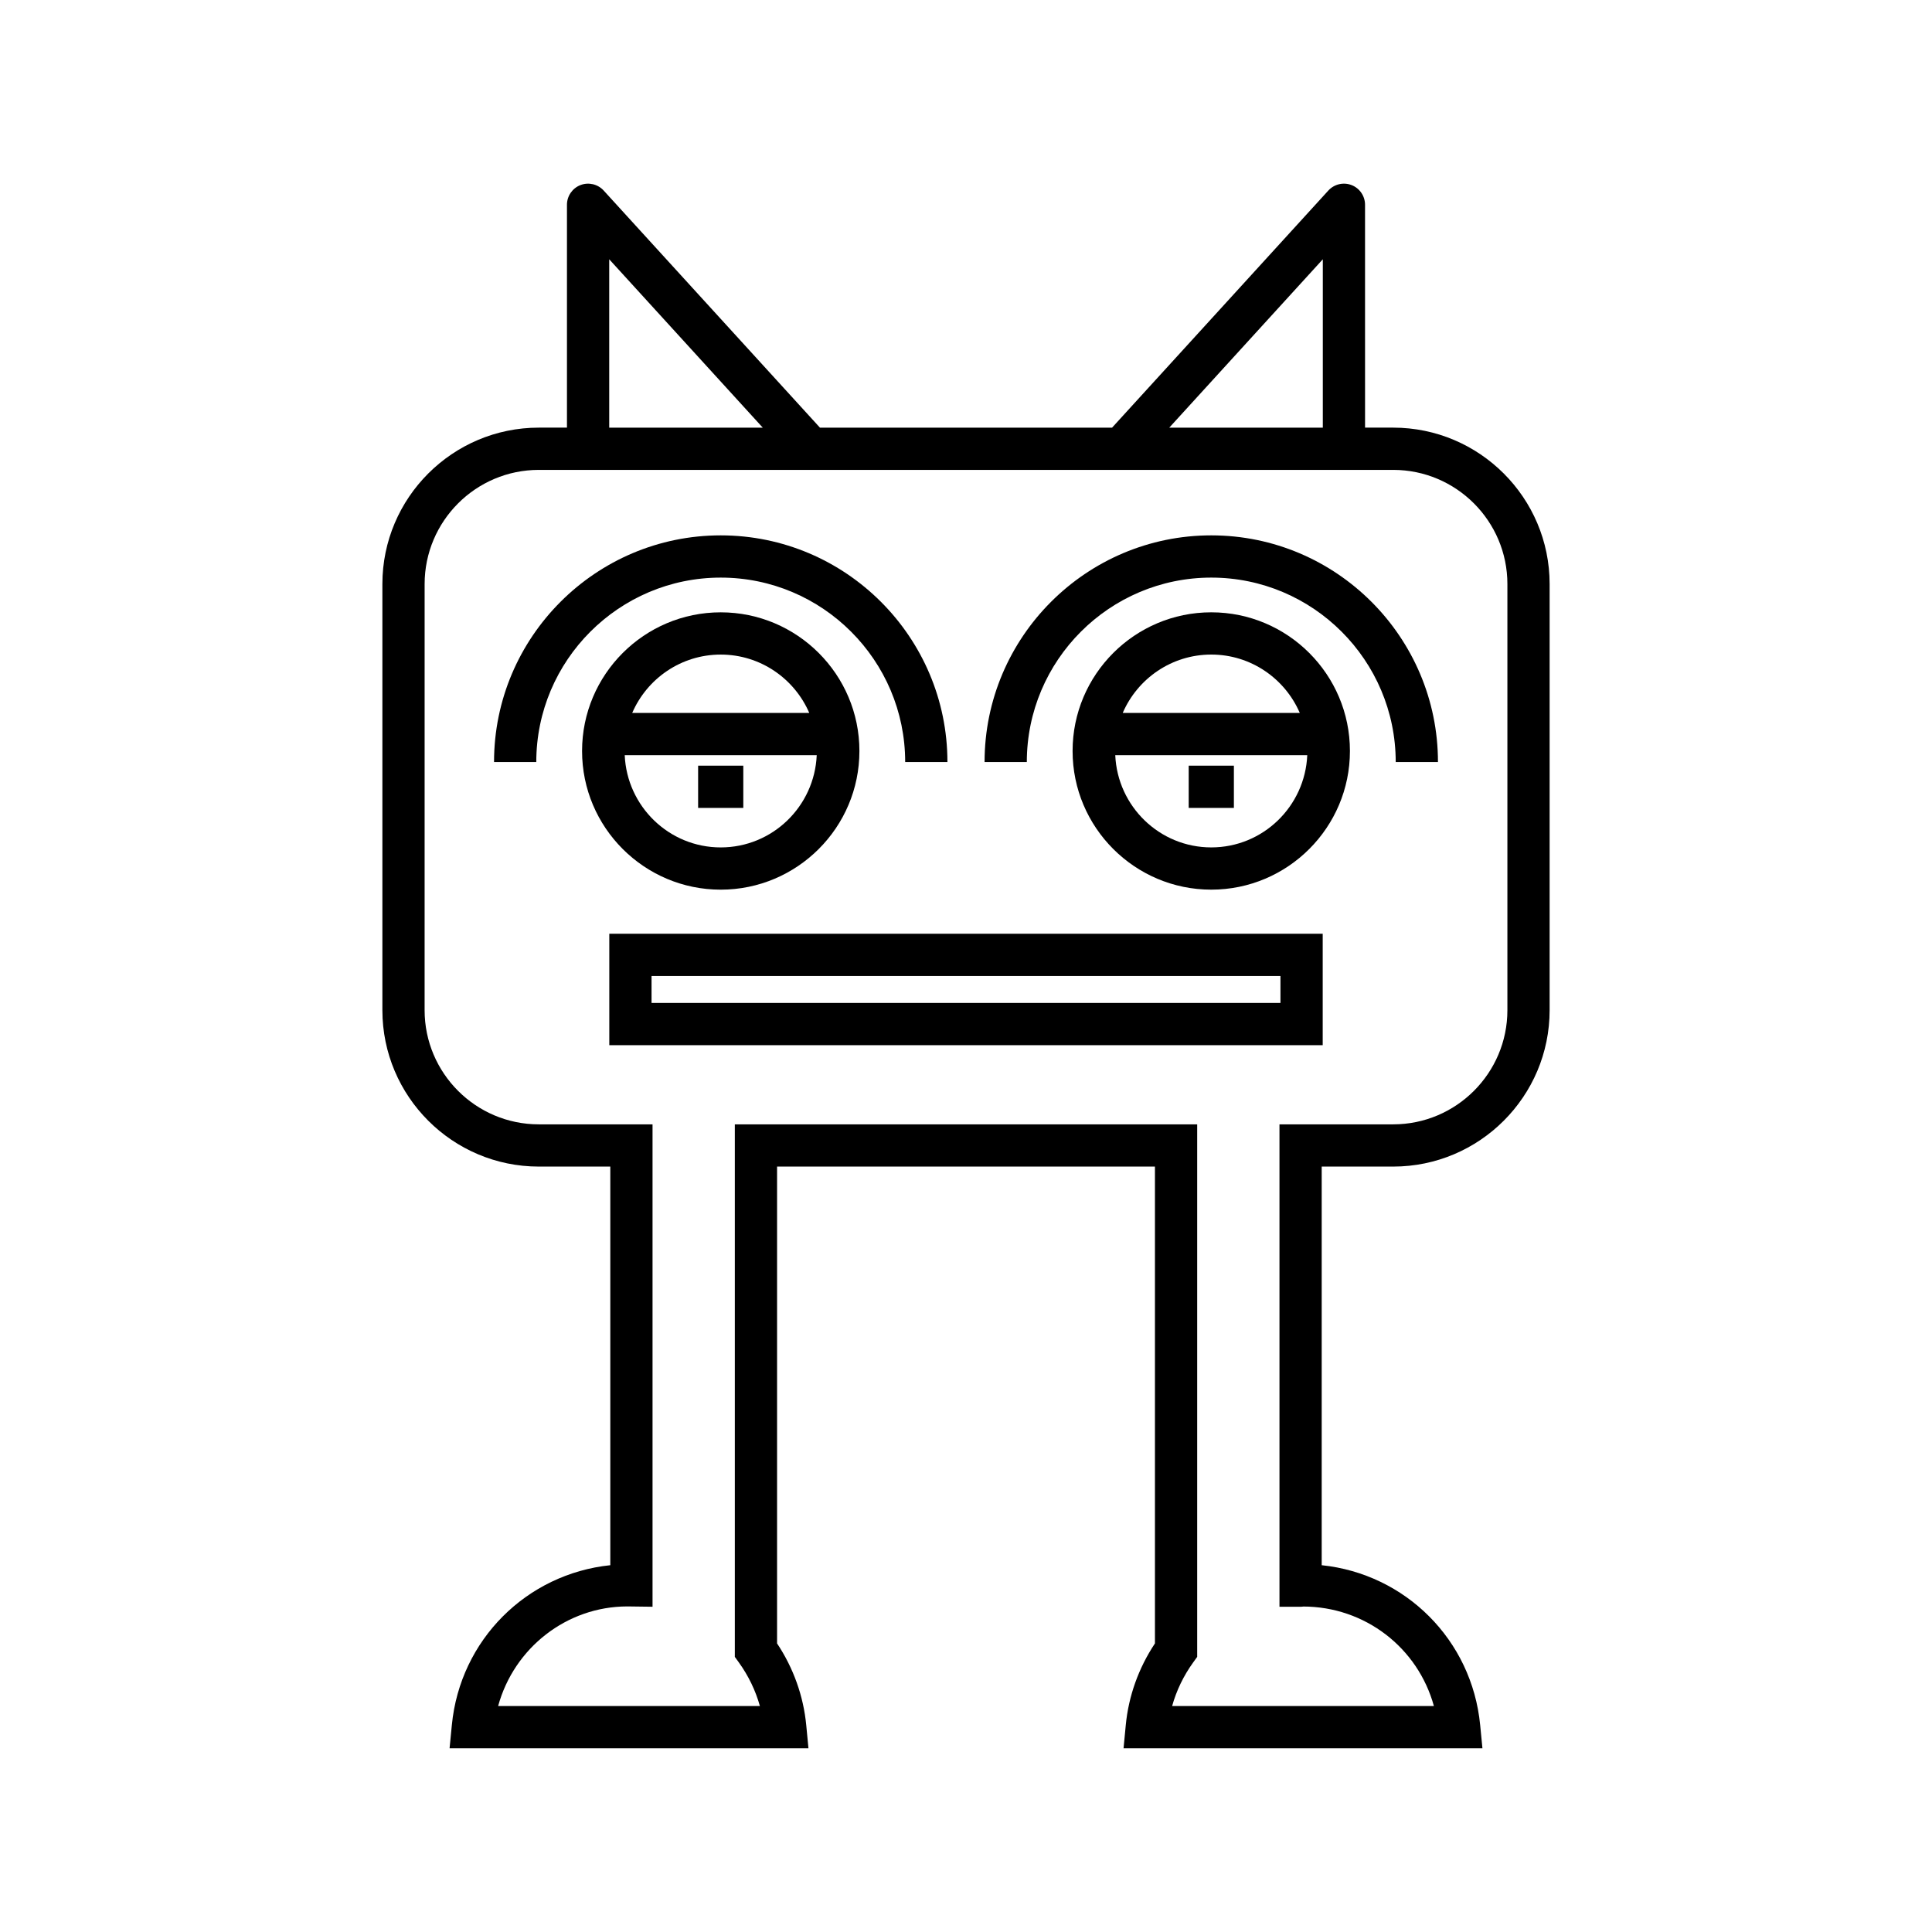
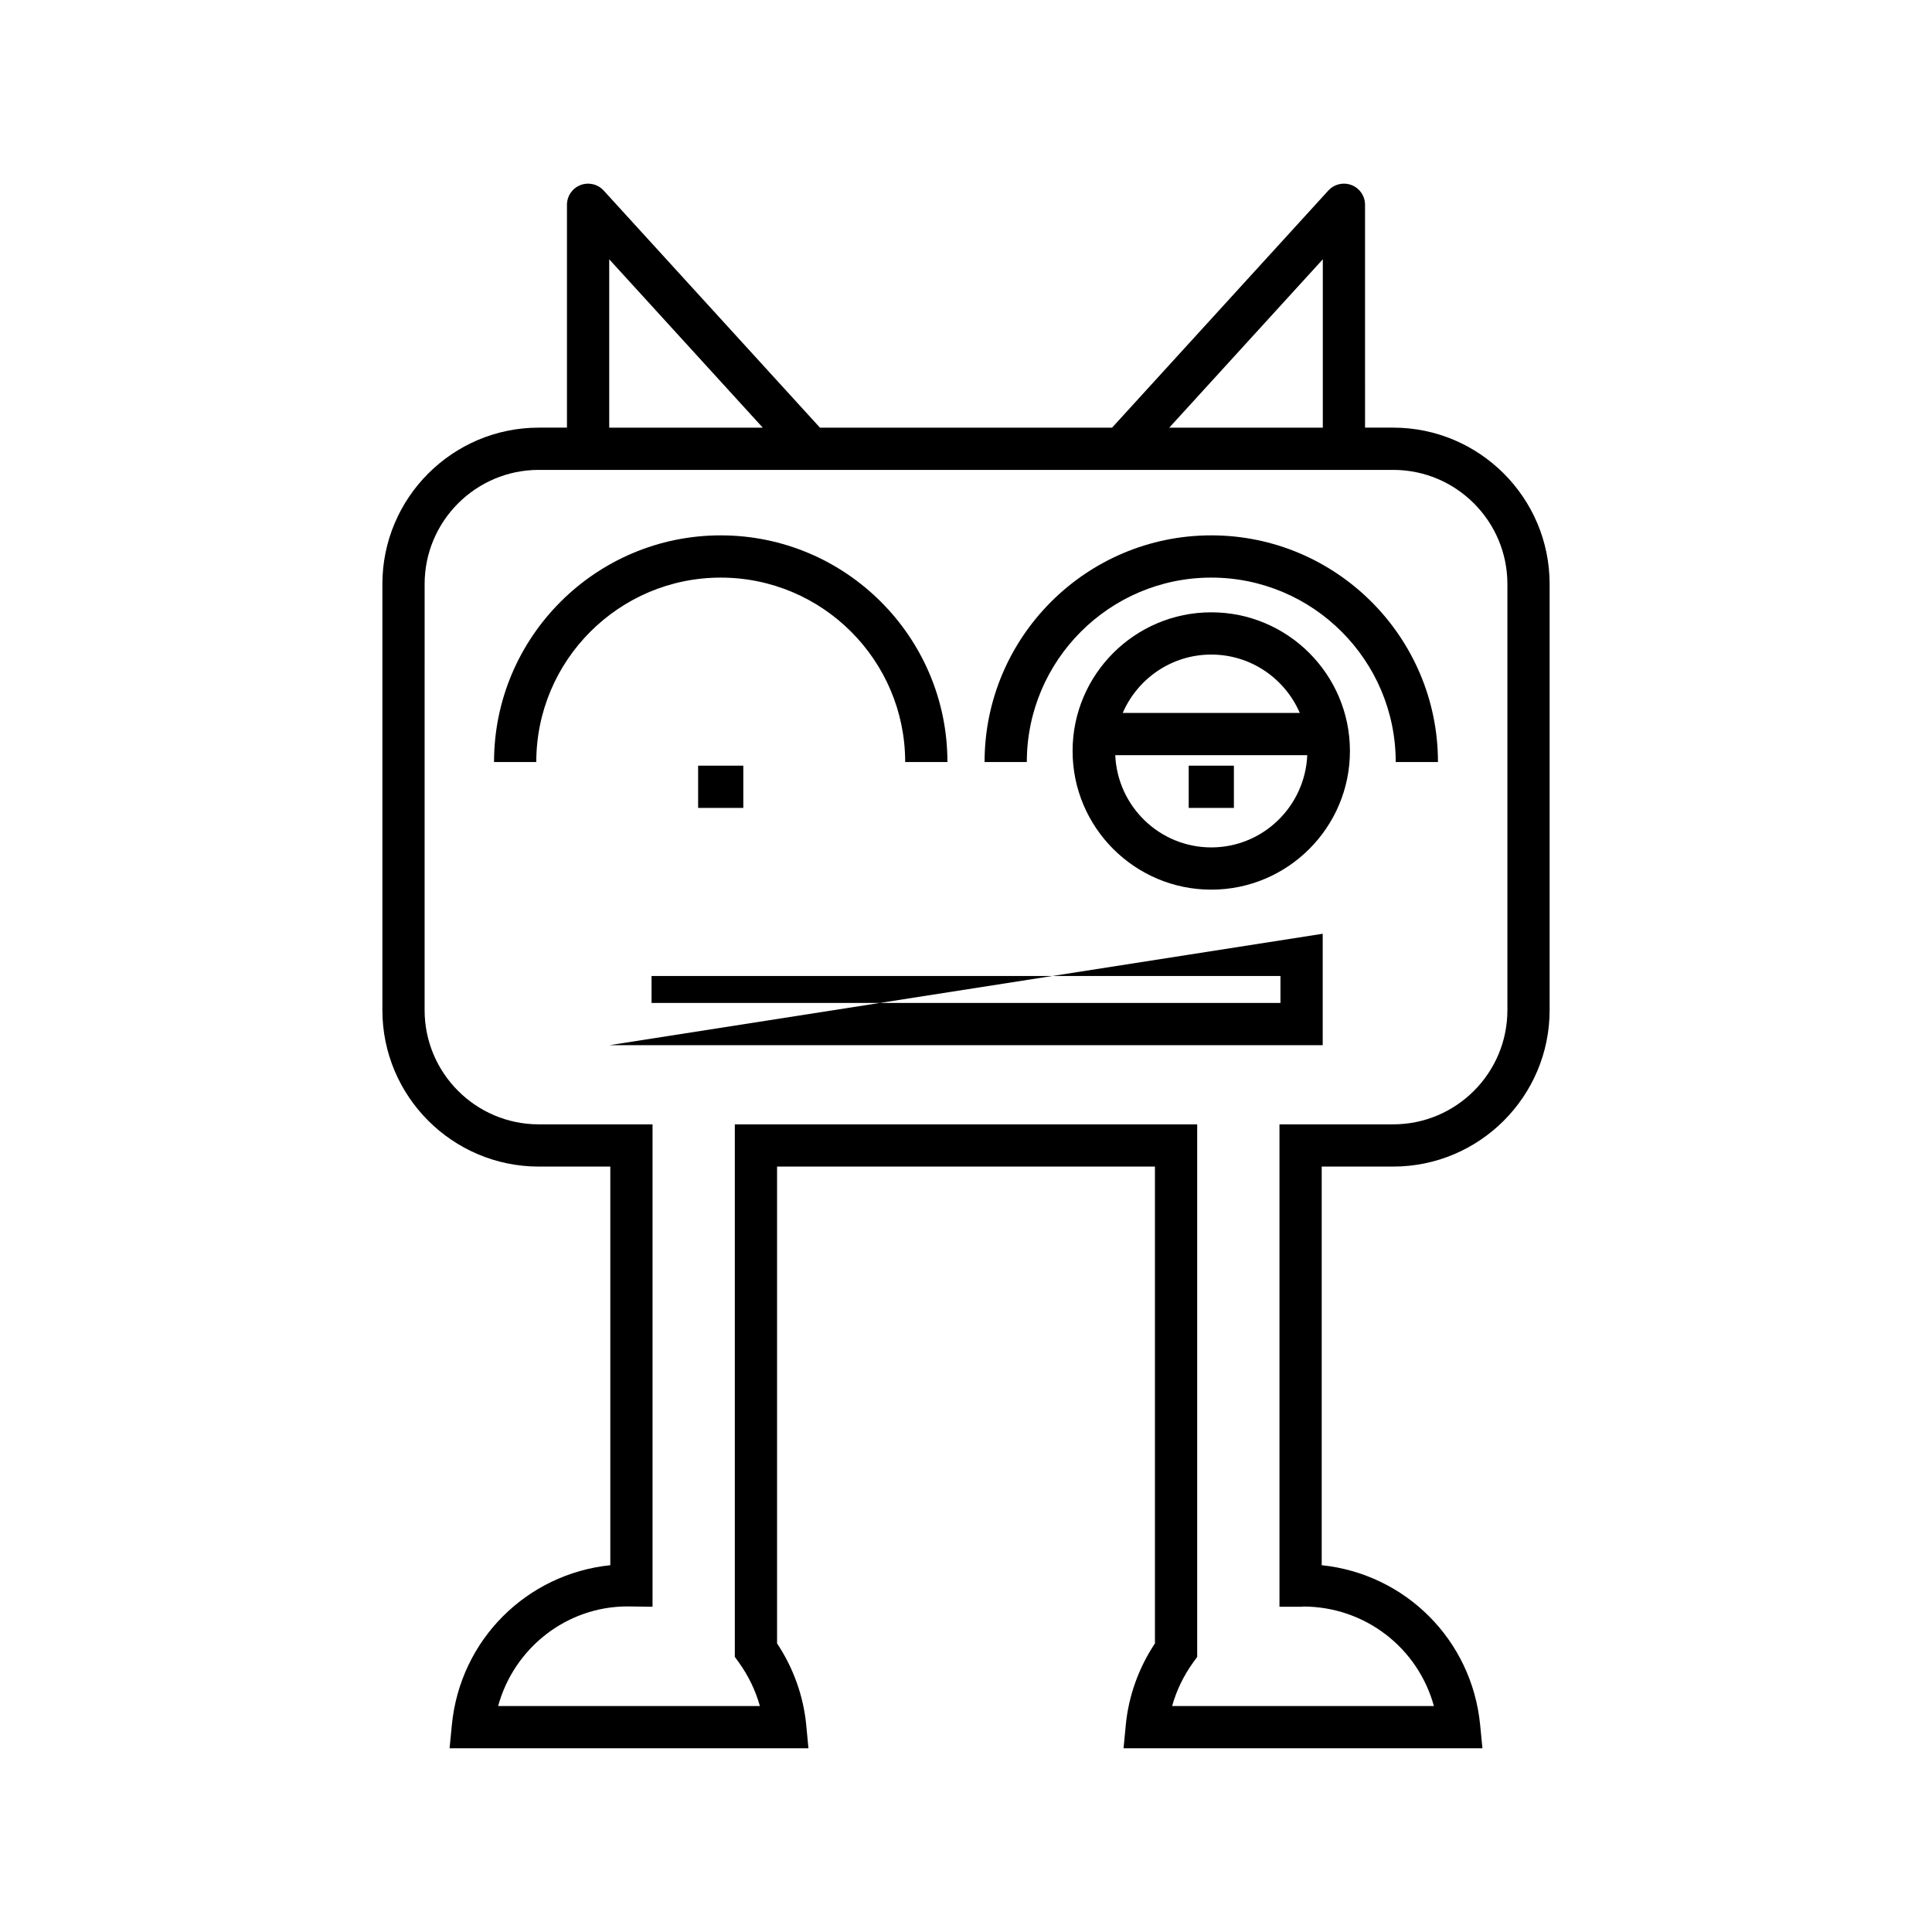
<svg xmlns="http://www.w3.org/2000/svg" fill="#000000" width="800px" height="800px" version="1.1" viewBox="144 144 512 512">
  <g>
    <path d="m502.18 193.05c-2.152-0.832-4.602-0.258-6.16 1.449l-57.309 62.832h-77.418l-57.309-62.832c-1.559-1.707-4.008-2.281-6.16-1.449-2.152 0.836-3.574 2.91-3.574 5.219v59.059h-7.461c-22.855 0-41.453 18.594-41.453 41.449v112.93c0 22.855 18.598 41.449 41.453 41.449h18.949v105.64c-22.145 2.301-39.805 19.746-41.996 42.371l-0.598 6.141h95.105l-0.586-6.129c-0.734-7.688-3.394-15.137-7.731-21.656v-126.37h100.14v126.37c-4.336 6.519-6.996 13.969-7.731 21.656l-0.586 6.129h95.105l-0.598-6.141c-2.191-22.625-19.848-40.066-41.996-42.371v-105.64h18.949c22.855 0 41.453-18.594 41.453-41.449v-112.93c0-22.855-18.598-41.449-41.453-41.449h-7.461l-0.004-59.062c0-2.309-1.418-4.383-3.574-5.219zm-7.621 19.664v44.617h-40.691zm-189.11 0 40.691 44.617h-40.691zm207.77 55.812c16.684 0 30.258 13.574 30.258 30.254v112.93c0 16.68-13.574 30.254-30.258 30.254h-30.145v127.84h5.598c0.328 0 0.711-0.031 0.602-0.059 16.52 0 30.504 10.977 34.723 26.375h-69.371c1.141-4.109 3.035-8.031 5.582-11.562l1.059-1.469v-141.12h-122.53v141.12l1.059 1.469c2.547 3.531 4.438 7.453 5.582 11.562h-69.371c4.215-15.398 18.148-26.375 34.23-26.402l6.691 0.086v-127.84h-30.145c-16.684 0-30.258-13.574-30.258-30.254l0.004-112.93c0-16.68 13.574-30.254 30.258-30.254z" />
    <path d="m465 306.27c-20.266 0-36.754 16.484-36.754 36.75 0 20.262 16.488 36.746 36.754 36.746s36.746-16.484 36.746-36.746c0-20.266-16.48-36.75-36.746-36.75zm0 11.195c10.504 0 19.539 6.383 23.457 15.469h-46.922c3.922-9.086 12.953-15.469 23.465-15.469zm0 51.105c-13.715 0-24.848-10.875-25.445-24.441h50.883c-0.594 13.566-11.73 24.441-25.438 24.441z" />
    <path d="m459.02 346.91h11.973v11.195h-11.973z" />
    <path d="m465 297.07c26.949 0 48.879 21.926 48.879 48.879h11.195c0-33.125-26.949-60.074-60.074-60.074-33.129 0-60.078 26.949-60.078 60.074h11.195c0-26.953 21.926-48.879 48.883-48.879z" />
-     <path d="m335 379.77c20.266 0 36.754-16.484 36.754-36.746 0-20.266-16.488-36.75-36.754-36.75s-36.746 16.484-36.746 36.75c-0.004 20.262 16.48 36.746 36.746 36.746zm0-62.301c10.508 0 19.543 6.383 23.465 15.469h-46.922c3.918-9.086 12.949-15.469 23.457-15.469zm25.441 26.664c-0.594 13.566-11.73 24.441-25.445 24.441-13.707 0-24.844-10.875-25.438-24.441z" />
    <path d="m329.01 346.91h11.973v11.195h-11.973z" />
    <path d="m286.12 345.95c0-26.949 21.926-48.879 48.879-48.879 26.957 0 48.883 21.926 48.883 48.879h11.195c0-33.125-26.949-60.074-60.078-60.074-33.121 0-60.074 26.949-60.074 60.074z" />
-     <path d="m305.47 420.99h189.06v-29.535l-189.06-0.004zm11.195-18.344h166.67v7.144h-166.67z" />
+     <path d="m305.47 420.99h189.06v-29.535zm11.195-18.344h166.67v7.144h-166.67z" />
  </g>
</svg>